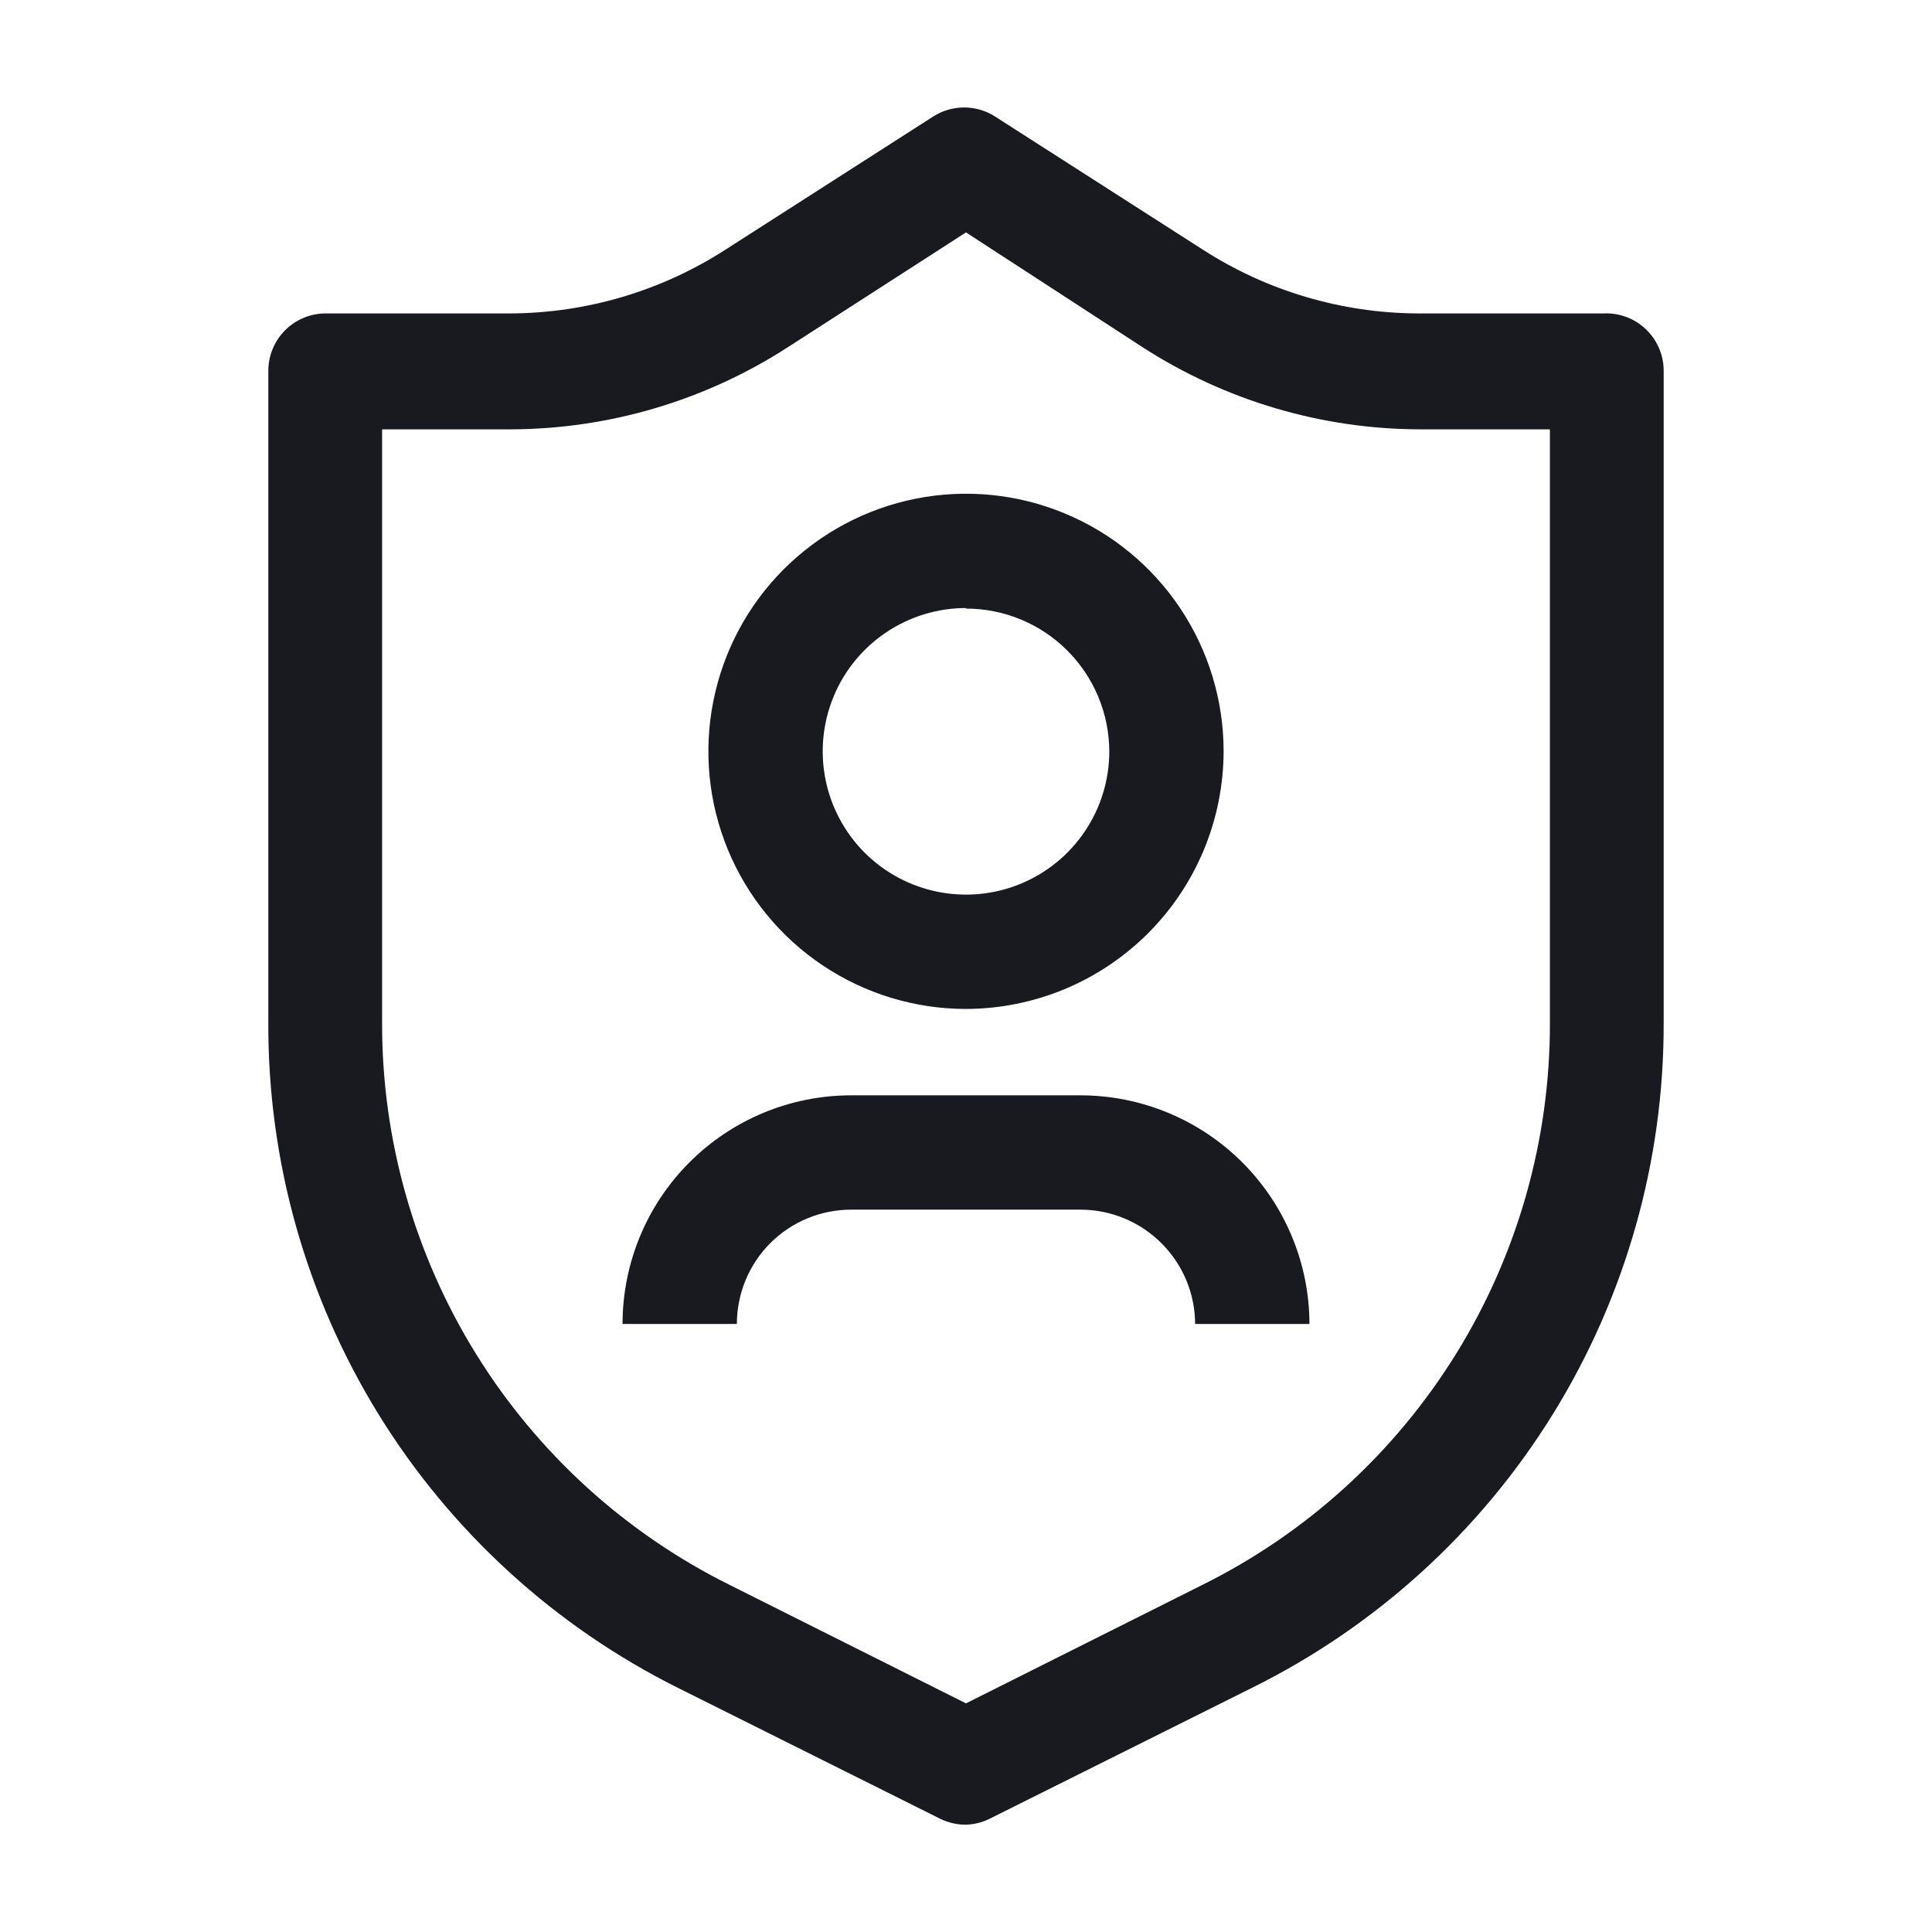
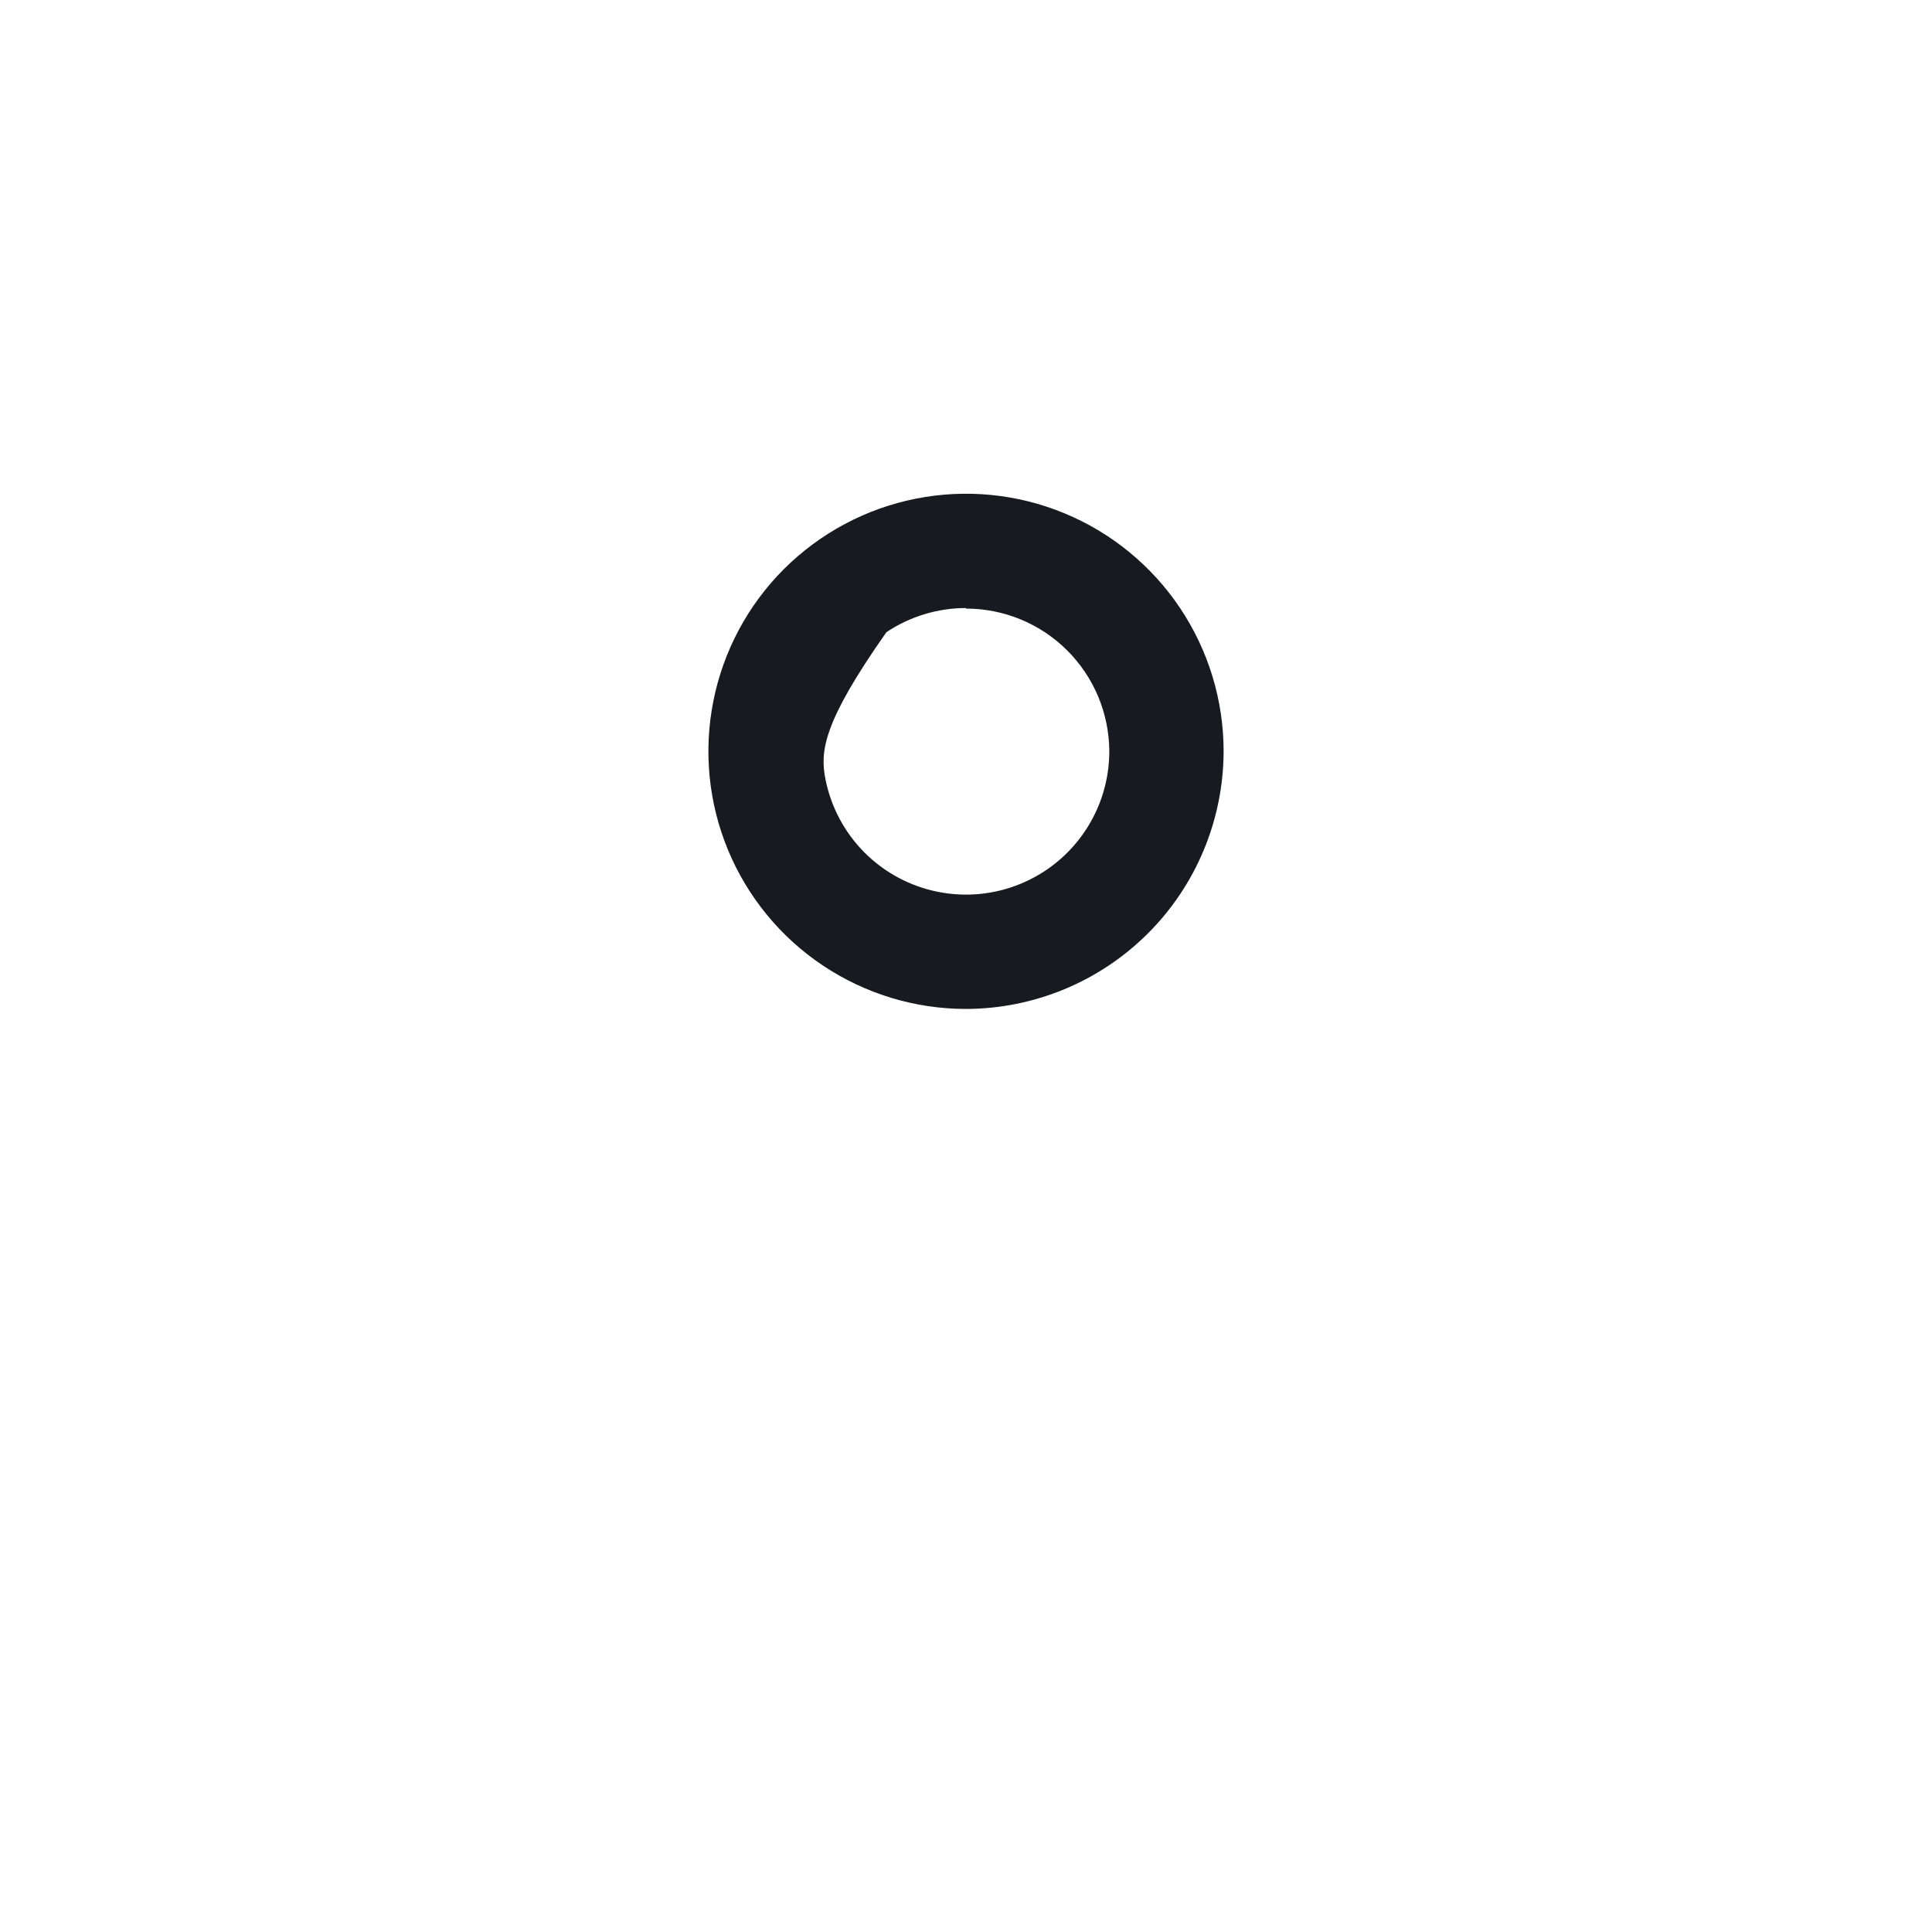
<svg xmlns="http://www.w3.org/2000/svg" width="35" height="35" viewBox="0 0 35 35" fill="none">
-   <path d="M17.5 33.056C17.338 33.057 17.179 33.02 17.033 32.949L12.299 30.586C10.056 29.471 8.17 27.749 6.855 25.617C5.541 23.484 4.85 21.026 4.861 18.521V6.718C4.861 6.445 4.968 6.184 5.159 5.989C5.35 5.795 5.61 5.683 5.882 5.678H9.256C10.636 5.67 11.985 5.269 13.145 4.521L16.907 2.11C17.074 2.003 17.268 1.947 17.466 1.947C17.664 1.947 17.858 2.003 18.025 2.11L21.788 4.521C22.947 5.269 24.297 5.67 25.677 5.678H29.05C29.191 5.671 29.331 5.693 29.463 5.743C29.595 5.792 29.715 5.867 29.817 5.965C29.919 6.062 30 6.179 30.055 6.308C30.111 6.438 30.139 6.577 30.139 6.718V18.521C30.147 21.026 29.452 23.484 28.134 25.615C26.816 27.746 24.927 29.464 22.682 30.576L17.947 32.939C17.809 33.011 17.656 33.051 17.5 33.056ZM6.922 7.778V18.521C6.916 20.64 7.504 22.719 8.62 24.522C9.735 26.325 11.333 27.779 13.232 28.719L17.5 30.858L21.768 28.719C23.668 27.779 25.265 26.325 26.381 24.522C27.496 22.719 28.084 20.64 28.078 18.521V7.778H25.745C23.954 7.778 22.203 7.261 20.699 6.29L17.5 4.21L14.302 6.271C12.8 7.249 11.048 7.772 9.256 7.778H6.922Z" fill="#181A20" />
-   <path d="M17.5 18.278C16.577 18.278 15.675 18.004 14.907 17.491C14.14 16.979 13.542 16.25 13.188 15.397C12.835 14.544 12.743 13.606 12.923 12.701C13.103 11.795 13.547 10.964 14.2 10.311C14.853 9.659 15.684 9.214 16.59 9.034C17.495 8.854 18.433 8.946 19.286 9.3C20.139 9.653 20.867 10.251 21.38 11.018C21.893 11.786 22.167 12.688 22.167 13.611C22.164 14.848 21.672 16.034 20.797 16.908C19.922 17.783 18.737 18.275 17.5 18.278ZM17.5 11.015C16.986 11.015 16.485 11.168 16.058 11.453C15.631 11.738 15.298 12.143 15.102 12.618C14.905 13.092 14.854 13.614 14.954 14.117C15.054 14.621 15.301 15.084 15.664 15.447C16.027 15.81 16.49 16.057 16.994 16.157C17.497 16.257 18.019 16.206 18.493 16.009C18.968 15.813 19.373 15.48 19.658 15.053C19.944 14.626 20.096 14.124 20.096 13.611C20.093 12.924 19.819 12.267 19.332 11.782C18.846 11.297 18.187 11.025 17.5 11.025V11.015Z" fill="#181A20" />
-   <path d="M23.722 23.985H21.651C21.649 23.436 21.43 22.911 21.042 22.523C20.654 22.135 20.129 21.916 19.581 21.914H15.419C14.87 21.914 14.344 22.132 13.955 22.52C13.567 22.909 13.349 23.436 13.349 23.985H11.278C11.278 22.886 11.714 21.833 12.491 21.056C13.268 20.279 14.321 19.843 15.419 19.843H19.571C20.67 19.843 21.725 20.279 22.503 21.055C23.281 21.832 23.72 22.885 23.722 23.985Z" fill="#181A20" />
+   <path d="M17.5 18.278C16.577 18.278 15.675 18.004 14.907 17.491C14.14 16.979 13.542 16.25 13.188 15.397C12.835 14.544 12.743 13.606 12.923 12.701C13.103 11.795 13.547 10.964 14.2 10.311C14.853 9.659 15.684 9.214 16.59 9.034C17.495 8.854 18.433 8.946 19.286 9.3C20.139 9.653 20.867 10.251 21.38 11.018C21.893 11.786 22.167 12.688 22.167 13.611C22.164 14.848 21.672 16.034 20.797 16.908C19.922 17.783 18.737 18.275 17.5 18.278ZM17.5 11.015C16.986 11.015 16.485 11.168 16.058 11.453C14.905 13.092 14.854 13.614 14.954 14.117C15.054 14.621 15.301 15.084 15.664 15.447C16.027 15.81 16.49 16.057 16.994 16.157C17.497 16.257 18.019 16.206 18.493 16.009C18.968 15.813 19.373 15.48 19.658 15.053C19.944 14.626 20.096 14.124 20.096 13.611C20.093 12.924 19.819 12.267 19.332 11.782C18.846 11.297 18.187 11.025 17.5 11.025V11.015Z" fill="#181A20" />
</svg>